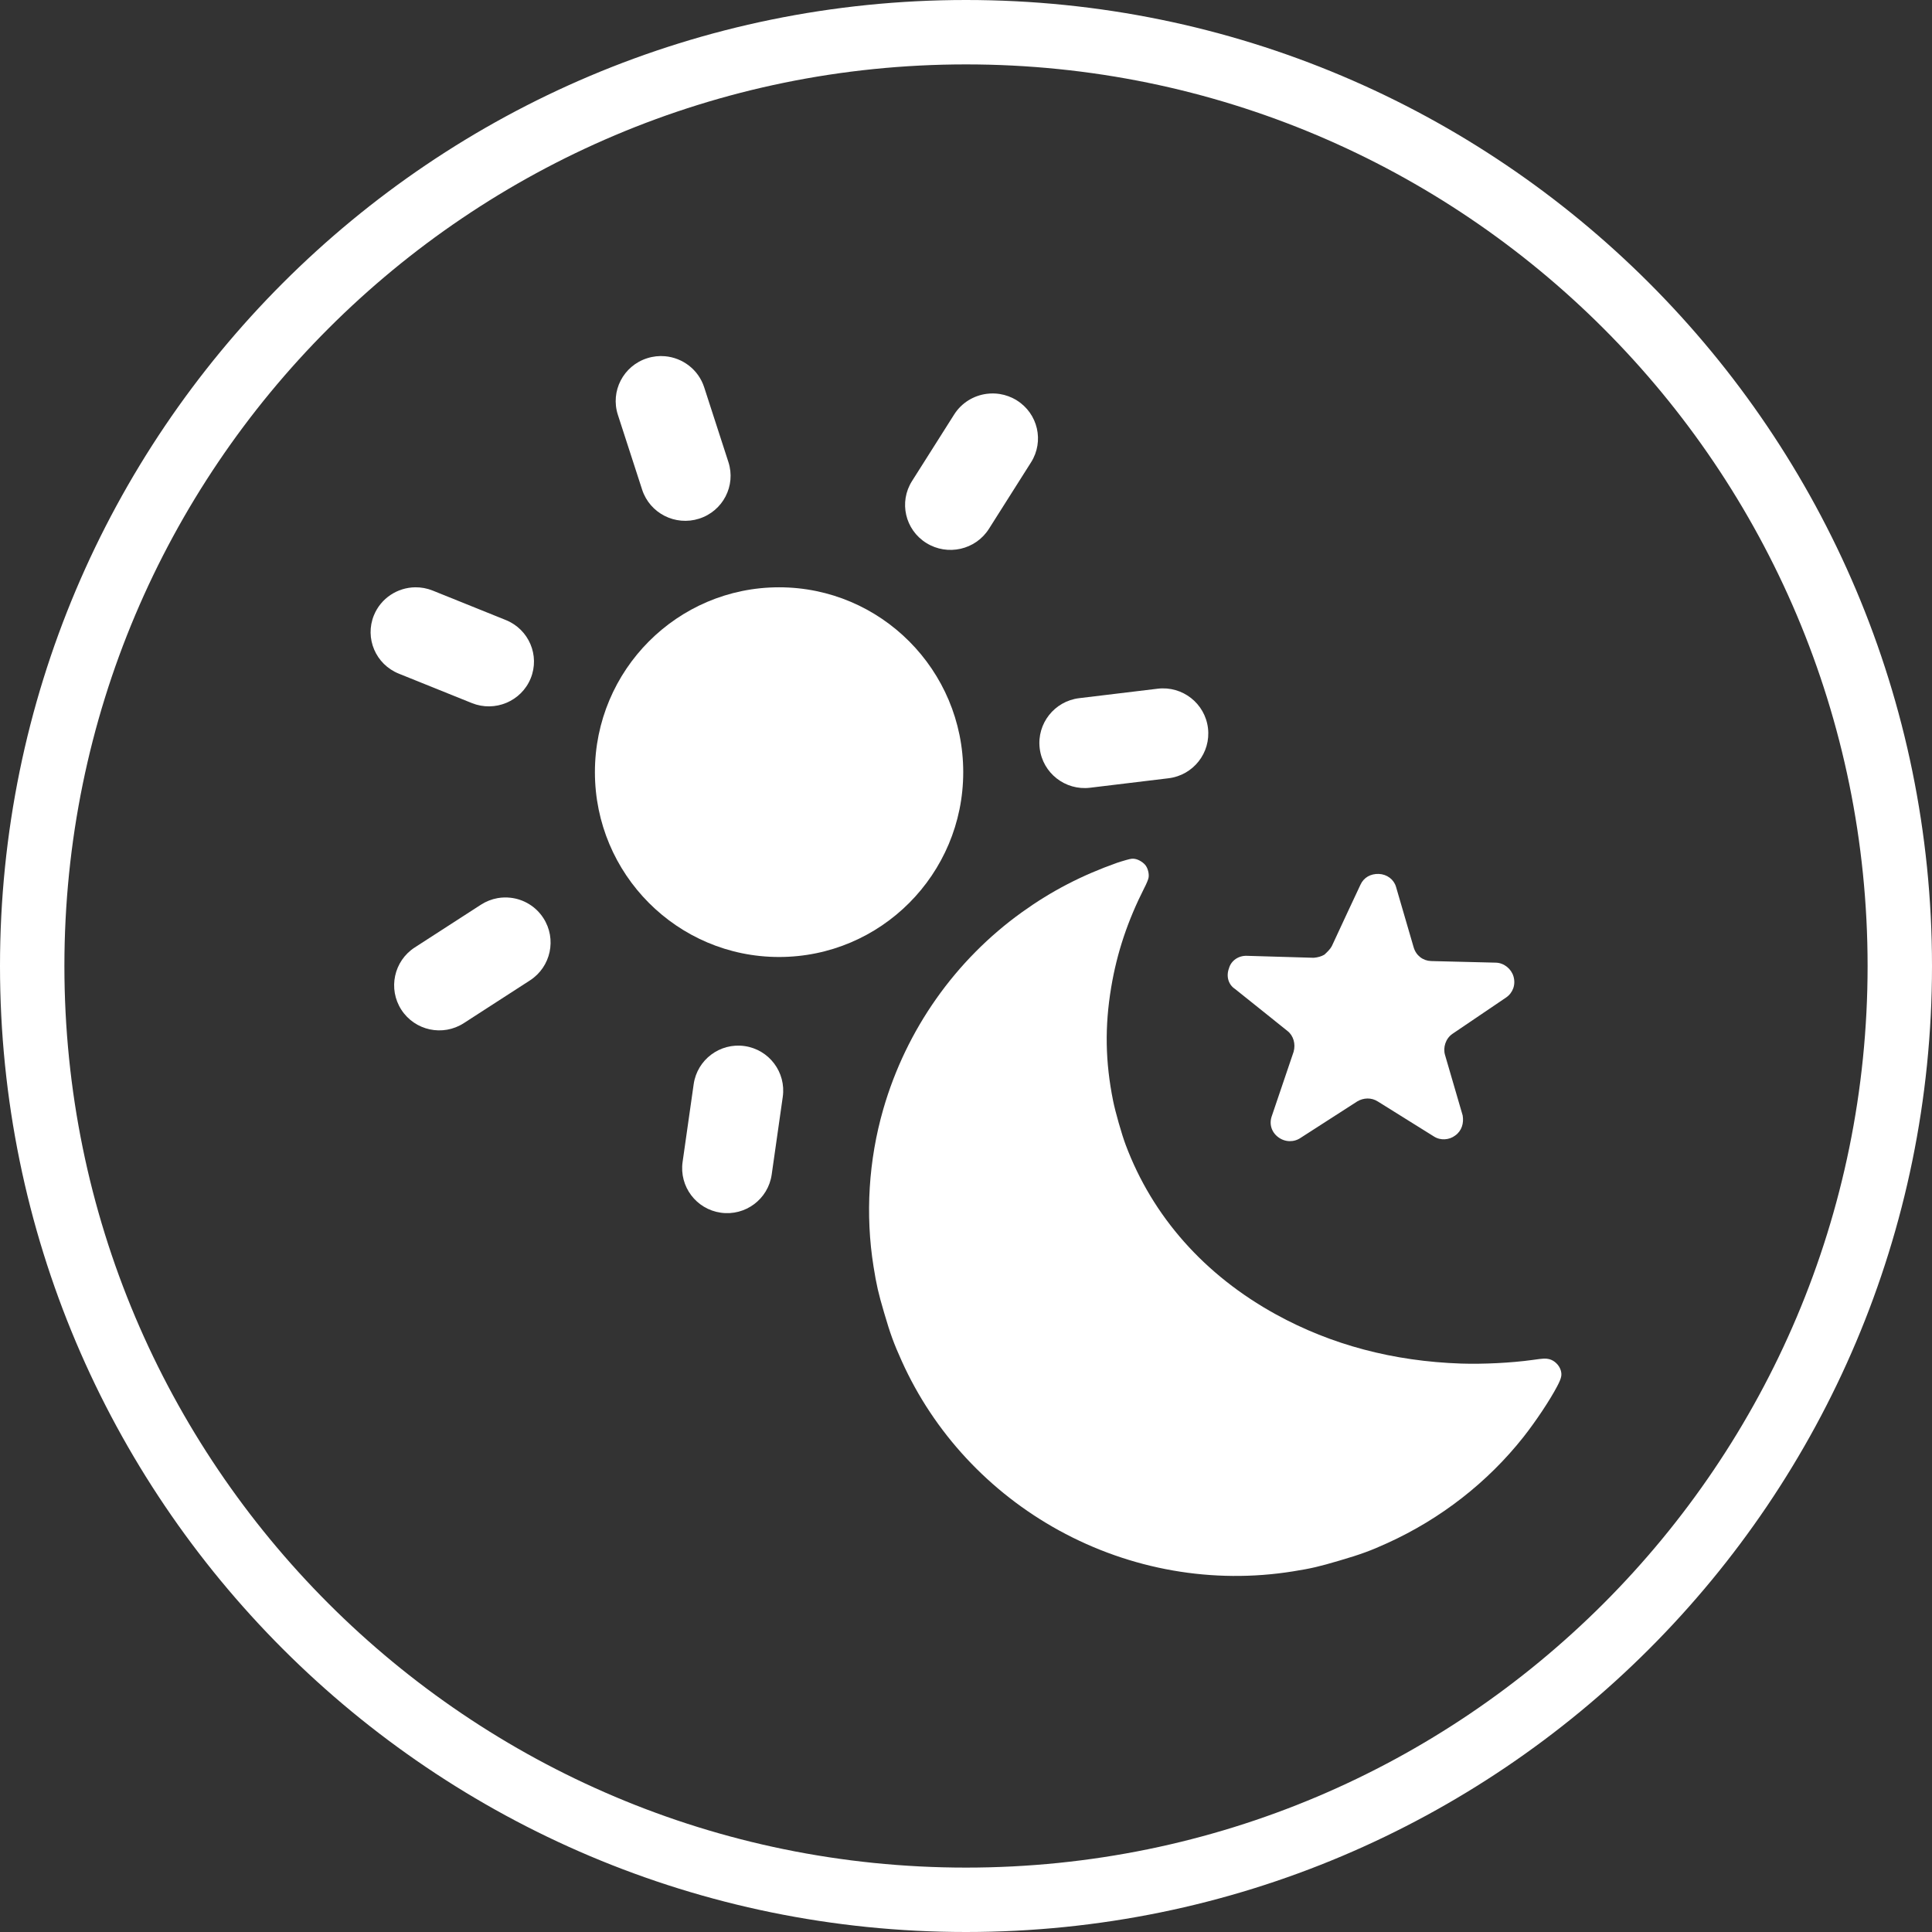
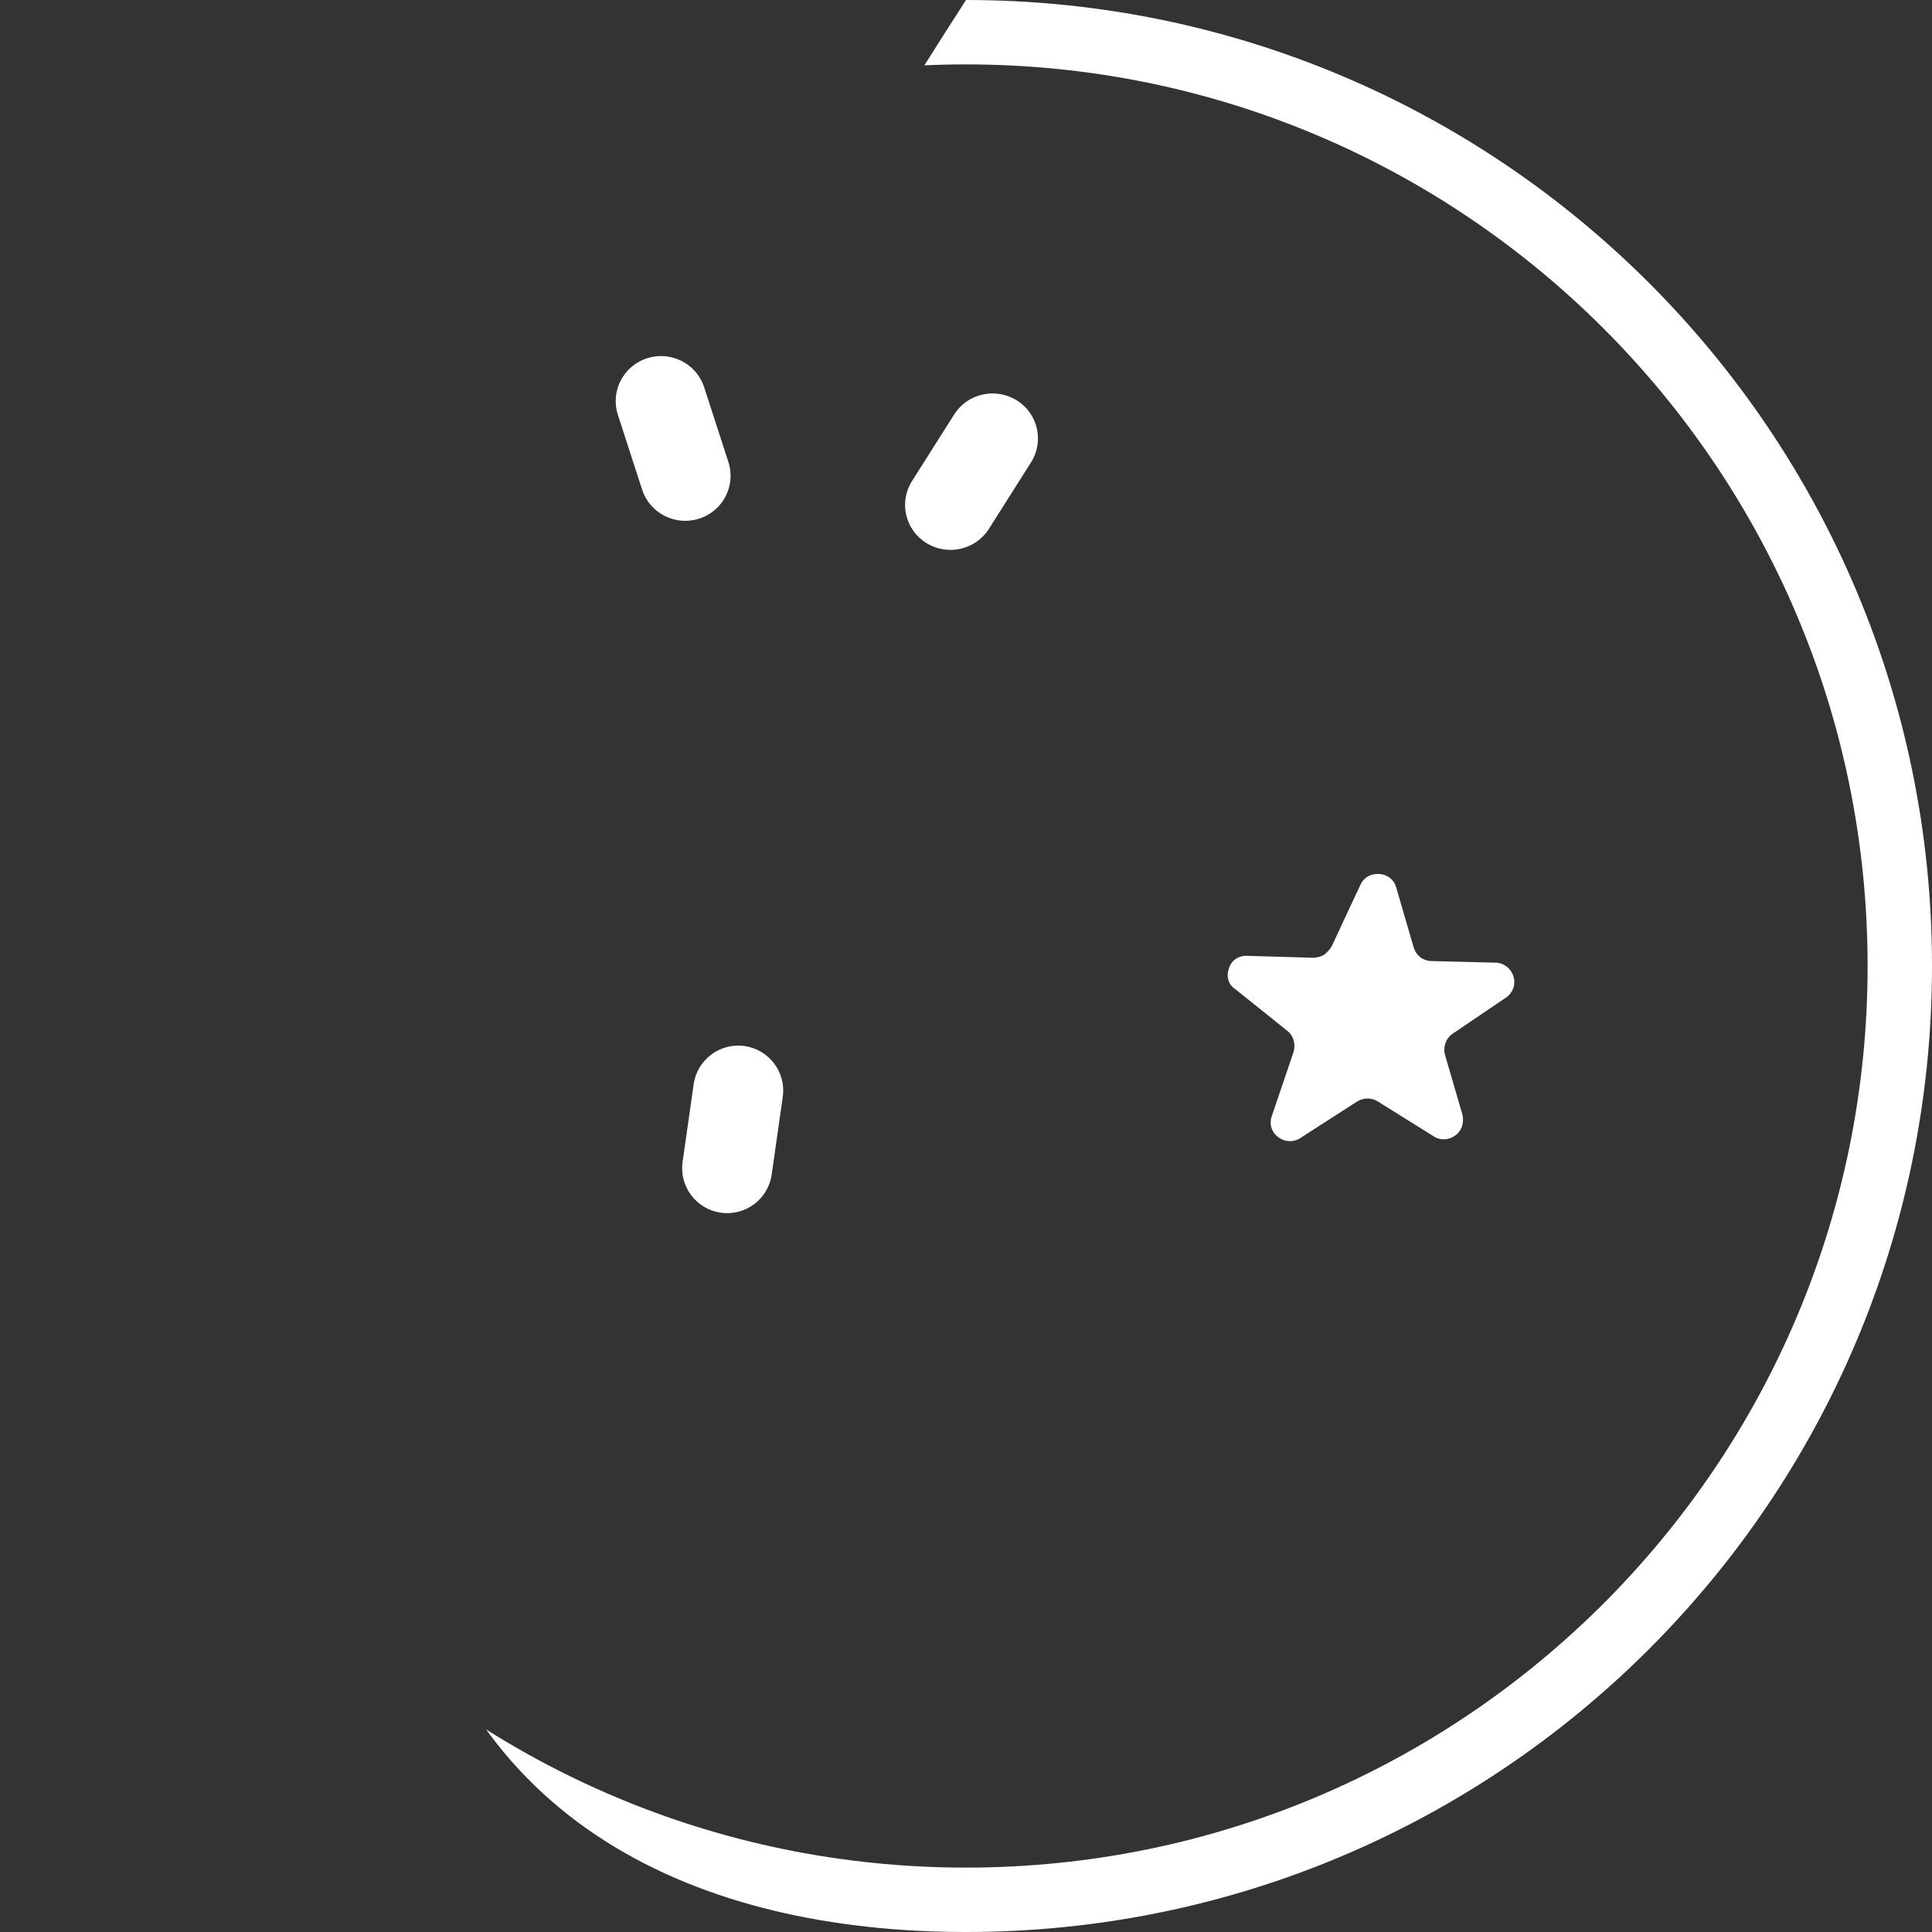
<svg xmlns="http://www.w3.org/2000/svg" version="1.0" preserveAspectRatio="xMidYMid meet" height="600" viewBox="0 0 450 450" zoomAndPan="magnify" width="600">
  <rect x="0" y="0" width="450" height="450" fill="#333333" stroke="none" />
  <defs>
    <clipPath id="1b88eba8b5">
-       <path clip-rule="nonzero" d="M 225 0 C 100.734 0 0 100.734 0 225 C 0 349.266 100.734 450 225 450 C 349.266 450 450 349.266 450 225 C 450 100.734 349.266 0 225 0 Z M 225 0" />
+       <path clip-rule="nonzero" d="M 225 0 C 0 349.266 100.734 450 225 450 C 349.266 450 450 349.266 450 225 C 450 100.734 349.266 0 225 0 Z M 225 0" />
    </clipPath>
    <clipPath id="bef511e3e8">
      <path clip-rule="nonzero" d="M 143 82.934 L 171 82.934 L 171 122 L 143 122 Z M 143 82.934" />
    </clipPath>
    <clipPath id="a34cb7e662">
      <path clip-rule="nonzero" d="M 86.32 136 L 125 136 L 125 165 L 86.32 165 Z M 86.32 136" />
    </clipPath>
    <clipPath id="7d31104267">
-       <path clip-rule="nonzero" d="M 202 200 L 363.68 200 L 363.68 367.066 L 202 367.066 Z M 202 200" />
-     </clipPath>
+       </clipPath>
  </defs>
  <g clip-path="url(#1b88eba8b5)">
    <path stroke-miterlimit="4" stroke-opacity="1" stroke-width="40" stroke="#ffffff" d="M 300 0 C 134.312 0 -0 134.313 -0 300 C -0 465.688 134.312 600 300 600 C 465.688 600 600 465.688 600 300 C 600 134.313 465.688 0 300 0 Z M 300 0" stroke-linejoin="miter" fill="none" transform="matrix(0.75, 0, 0, 0.75, 0, 0)" stroke-linecap="butt" />
  </g>
  <g clip-path="url(#bef511e3e8)">
    <path fill-rule="evenodd" fill-opacity="1" d="M 154.898 82.973 C 158.996 83.336 162.676 86.074 164.016 90.203 L 169.66 107.621 C 171.449 113.133 168.395 119.035 162.844 120.805 C 157.293 122.578 151.348 119.551 149.562 114.039 L 143.914 96.621 C 142.129 91.113 145.18 85.211 150.73 83.441 C 152.117 82.996 153.531 82.852 154.898 82.973 Z M 154.898 82.973" fill="#ffffff" />
  </g>
  <path fill-rule="evenodd" fill-opacity="1" d="M 229.832 91.73 C 230.84 91.598 231.867 91.613 232.887 91.773 C 234.242 91.992 235.578 92.477 236.812 93.242 C 241.762 96.316 243.254 102.781 240.152 107.68 L 230.34 123.176 C 227.238 128.074 220.711 129.555 215.766 126.48 C 210.816 123.41 209.324 116.945 212.426 112.047 L 222.238 96.551 C 223.984 93.793 226.812 92.121 229.832 91.73 Z M 229.832 91.73" fill="#ffffff" />
  <g clip-path="url(#a34cb7e662)">
-     <path fill-rule="evenodd" fill-opacity="1" d="M 96.691 136.793 C 98.059 136.773 99.449 137.02 100.797 137.562 L 117.812 144.418 C 123.195 146.59 125.785 152.676 123.602 158.016 C 121.414 163.355 115.281 165.926 109.898 163.758 L 92.883 156.902 C 87.5 154.734 84.91 148.645 87.094 143.305 C 88.734 139.301 92.594 136.852 96.691 136.793 Z M 96.691 136.793" fill="#ffffff" />
-   </g>
-   <path fill-rule="evenodd" fill-opacity="1" d="M 181.461 136.793 C 205.148 136.793 224.355 156.07 224.355 179.848 C 224.355 203.625 205.148 222.902 181.461 222.902 C 157.77 222.902 138.566 203.625 138.566 179.848 C 138.566 156.07 157.77 136.793 181.461 136.793 Z M 181.461 136.793" fill="#ffffff" />
-   <path fill-rule="evenodd" fill-opacity="1" d="M 269.633 160.414 C 275.41 159.715 280.66 163.82 281.359 169.582 C 282.059 175.344 277.945 180.578 272.168 181.273 L 253.895 183.48 C 248.117 184.176 242.867 180.07 242.168 174.312 C 241.469 168.551 245.586 163.316 251.363 162.617 Z M 269.633 160.414" fill="#ffffff" />
+     </g>
  <g clip-path="url(#7d31104267)">
    <path fill-rule="evenodd" fill-opacity="1" d="M 263.562 200.023 C 263.855 199.988 264.078 200.008 264.383 200.059 C 265.297 200.227 266.395 200.938 266.887 201.648 C 267.398 202.391 267.676 203.574 267.523 204.43 C 267.469 204.801 267.043 205.836 266.566 206.746 C 262.637 214.504 260.172 221.875 258.816 229.977 C 257.293 239.094 257.434 247.328 259.27 256.434 C 259.777 258.961 261.281 264.242 262.184 266.637 C 268.445 283.352 280.566 297.02 297.227 306.168 C 310.09 313.238 324.535 317.07 340.324 317.602 C 345.434 317.773 352.035 317.441 356.953 316.758 C 359.57 316.387 359.996 316.371 360.84 316.57 C 362.031 316.859 363.176 317.961 363.531 319.176 C 363.852 320.273 363.684 321 362.715 322.859 C 360.98 326.16 357.715 331.066 354.789 334.773 C 346.477 345.266 335.582 353.762 323.176 359.402 C 319.27 361.184 316.965 362.035 312.016 363.484 C 307.207 364.906 305.438 365.316 301.145 366.004 C 282.508 368.992 263.355 365.633 246.648 356.457 C 230.395 347.527 217.508 333.652 210.02 316.984 C 208.184 312.926 207.359 310.656 205.949 305.832 C 204.559 301.113 204.152 299.305 203.465 295.016 C 201.52 282.914 202.309 270.227 205.734 258.344 C 211.086 239.789 222.512 223.598 238.094 212.426 C 244.938 207.52 251.91 203.902 260.203 200.957 C 260.406 200.887 260.746 200.777 261.129 200.66 C 261.512 200.543 261.938 200.418 262.312 200.312 C 262.902 200.148 263.27 200.059 263.562 200.023 Z M 263.562 200.023" fill="#ffffff" />
  </g>
  <path fill-rule="evenodd" fill-opacity="1" d="M 321.156 203.555 C 323.055 203.629 324.656 204.832 325.16 206.566 L 329.266 220.645 C 329.828 222.574 331.43 223.777 333.328 223.848 L 348.457 224.223 C 350.355 224.293 352.016 225.691 352.52 227.426 C 353.082 229.355 352.379 231.238 350.82 232.324 L 338.277 240.82 C 336.715 241.906 336.066 243.98 336.574 245.719 L 340.68 259.797 C 340.992 261.59 340.48 263.414 338.918 264.5 C 337.551 265.531 335.516 265.707 333.969 264.695 L 320.965 256.582 C 319.418 255.57 317.578 255.691 316.152 256.527 L 302.977 265.004 C 301.414 266.09 299.324 266.074 297.723 264.871 C 296.117 263.668 295.555 261.738 296.262 259.855 L 301.309 244.973 C 301.82 243.148 301.258 241.223 299.902 240.152 L 287.66 230.348 C 286.113 229.336 285.551 227.41 286.254 225.527 C 286.766 223.703 288.516 222.559 290.414 222.629 L 305.984 223.086 C 307.004 222.996 307.77 222.77 308.484 222.352 C 309.141 221.738 309.797 221.129 310.203 220.379 L 313.922 212.379 L 316.879 206.066 C 317.262 205.223 317.855 204.578 318.59 204.152 C 319.328 203.727 320.207 203.52 321.156 203.555 Z M 321.156 203.555" fill="#ffffff" />
-   <path fill-rule="evenodd" fill-opacity="1" d="M 118.941 209.105 C 121.949 209.453 124.785 211.094 126.559 213.832 C 129.711 218.699 128.316 225.199 123.441 228.352 L 108.027 238.312 C 103.152 241.461 96.645 240.066 93.488 235.199 C 90.336 230.328 91.73 223.828 96.605 220.68 L 112.023 210.719 C 113.242 209.934 114.562 209.43 115.906 209.191 C 116.914 209.016 117.938 208.988 118.941 209.105 Z M 118.941 209.105" fill="#ffffff" />
  <path fill-rule="evenodd" fill-opacity="1" d="M 173.422 243.648 C 179.152 244.465 183.137 249.762 182.32 255.484 L 179.742 273.578 C 178.926 279.297 173.621 283.277 167.891 282.461 C 162.16 281.648 158.176 276.348 158.992 270.629 L 161.57 252.535 C 162.387 246.812 167.691 242.836 173.422 243.648 Z M 173.422 243.648" fill="#ffffff" />
</svg>